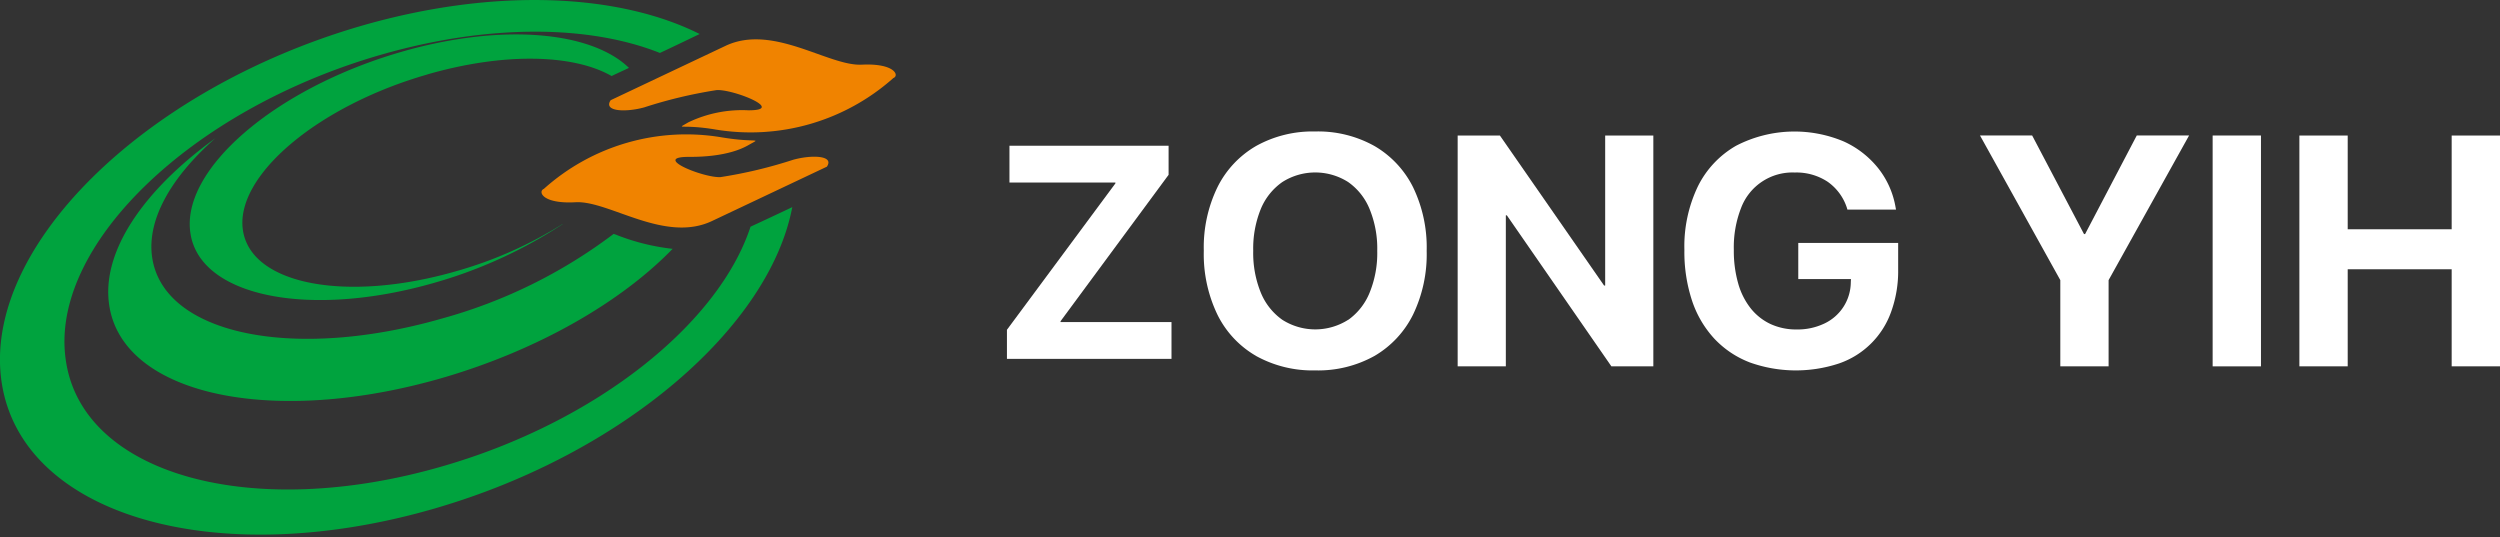
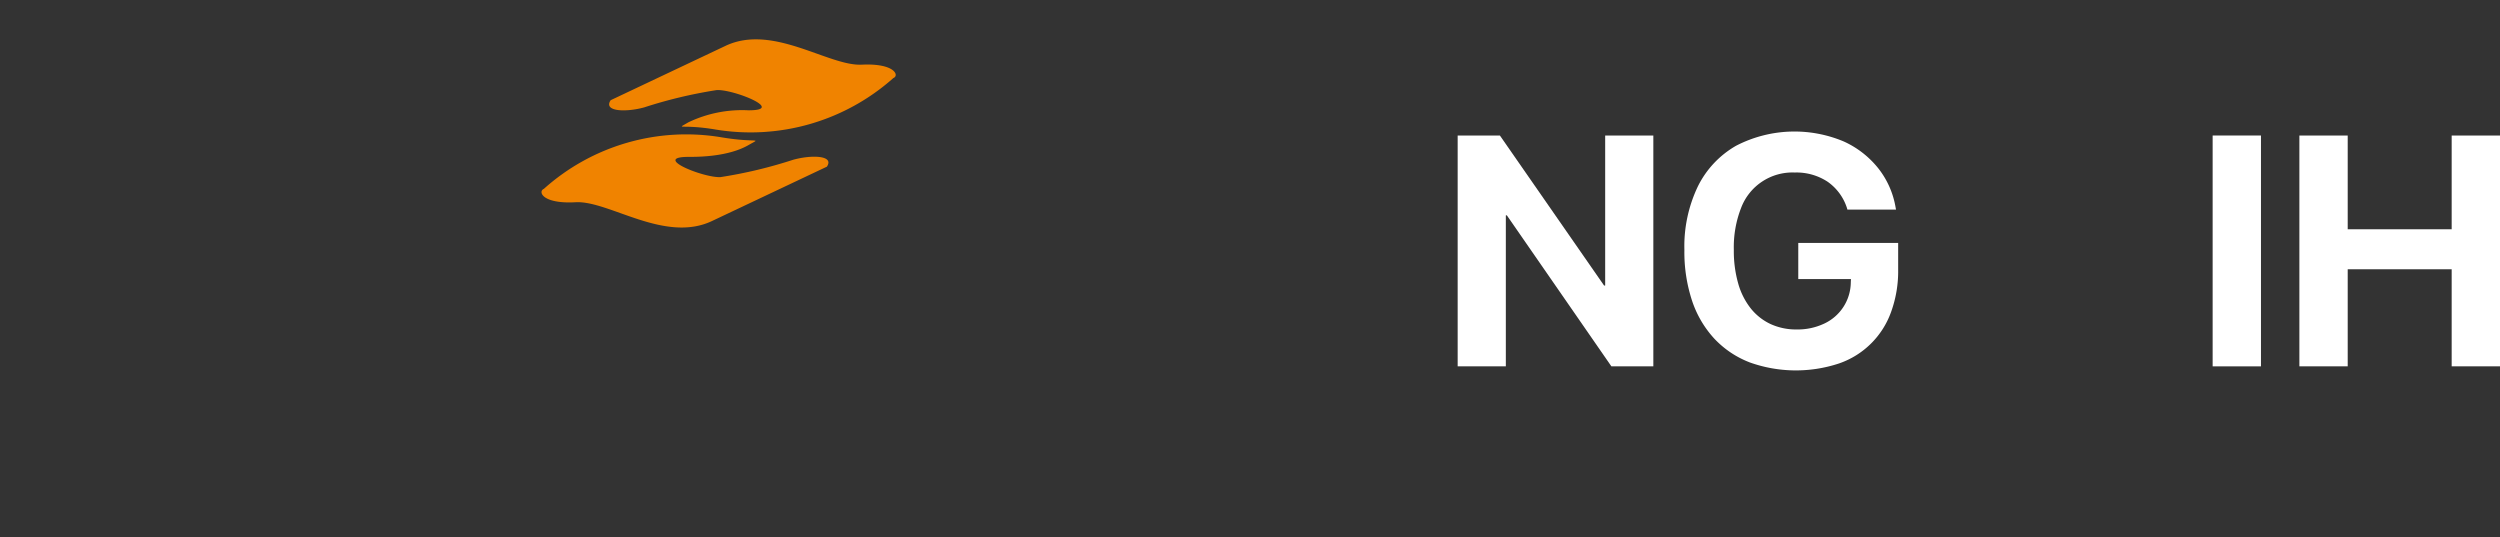
<svg xmlns="http://www.w3.org/2000/svg" id="组_132" data-name="组 132" width="242" height="52" viewBox="0 0 242 52">
  <rect x="0" y="0" width="242" height="52" fill="#333333" stroke="none" />
  <defs>
    <clipPath id="clip-path">
      <rect id="矩形_555" data-name="矩形 555" width="242" height="52" fill="none" />
    </clipPath>
  </defs>
  <g id="组_131" data-name="组 131" clip-path="url(#clip-path)">
-     <path id="路径_131" data-name="路径 131" d="M41.795,25.733a9.4,9.4,0,0,1-3.739-4,13.474,13.474,0,0,1-1.316-6.156v-.029A13.316,13.316,0,0,1,38.065,9.4a9.47,9.47,0,0,1,3.746-3.99,11.249,11.249,0,0,1,5.722-1.4,11.184,11.184,0,0,1,5.731,1.408A9.527,9.527,0,0,1,57,9.409a13.4,13.4,0,0,1,1.316,6.143v.029A13.437,13.437,0,0,1,57,21.73a9.514,9.514,0,0,1-3.724,4,11.219,11.219,0,0,1-5.741,1.408,11.286,11.286,0,0,1-5.738-1.4m8.938-3.5A5.993,5.993,0,0,0,52.8,19.593a10.091,10.091,0,0,0,.73-4.012v-.029a10.025,10.025,0,0,0-.739-4.028A5.9,5.9,0,0,0,50.707,8.9a5.933,5.933,0,0,0-6.356,0,5.927,5.927,0,0,0-2.093,2.613,10.154,10.154,0,0,0-.733,4.037v.029a10.149,10.149,0,0,0,.733,4.028,5.991,5.991,0,0,0,2.084,2.632,5.933,5.933,0,0,0,6.391-.01" transform="translate(79.787 8.717)" fill="#fff" />
    <path id="路径_132" data-name="路径 132" d="M44.487,4.136h4.088L60.717,21.62,56.8,18.661h1.966V4.136h4.662V26.482h-4.06L47.2,8.906l3.92,2.959H49.15V26.482H44.487Z" transform="translate(96.615 8.981)" fill="#fff" />
    <path id="路径_133" data-name="路径 133" d="M57.687,26.345a9.216,9.216,0,0,1-3.394-2.293,10.119,10.119,0,0,1-2.144-3.66,15.009,15.009,0,0,1-.742-4.887v-.016a13.422,13.422,0,0,1,1.3-6.153,9.251,9.251,0,0,1,3.7-3.942,12.291,12.291,0,0,1,10.422-.419A9.031,9.031,0,0,1,70.18,7.582a8.326,8.326,0,0,1,1.668,3.758l.044.232H67.186l-.048-.171a4.957,4.957,0,0,0-1.855-2.518,5.483,5.483,0,0,0-3.191-.9,5.309,5.309,0,0,0-5.2,3.438,10.459,10.459,0,0,0-.7,4.041v.016a11.5,11.5,0,0,0,.419,3.229,6.9,6.9,0,0,0,1.215,2.423,5.352,5.352,0,0,0,1.919,1.519,5.905,5.905,0,0,0,2.518.526,6.036,6.036,0,0,0,2.68-.568,4.448,4.448,0,0,0,2.572-4l.016-.311h-5.1v-3.5H72.1v2.572a11.574,11.574,0,0,1-.676,4.088,8.171,8.171,0,0,1-5.072,5.017,13.274,13.274,0,0,1-8.662-.124" transform="translate(111.642 8.717)" fill="#fff" />
-     <path id="路径_134" data-name="路径 134" d="M68.2,18.135l-7.774-14h5.049l5.018,9.54H70.6l5-9.54h5.065l-7.79,14v8.347H68.2Z" transform="translate(131.238 8.981)" fill="#fff" />
    <path id="路径_242" data-name="路径 242" d="M0,0H4.678V22.347H0Z" transform="translate(214.184 13.117)" fill="#fff" />
    <path id="路径_135" data-name="路径 135" d="M70.176,4.136h4.678v9.074H84.918V4.136H89.6V26.482H84.918v-9.4H74.854v9.4H70.176Z" transform="translate(152.404 8.981)" fill="#fff" />
-     <path id="路径_136" data-name="路径 136" d="M41.377,7.2c7.419-2.144,14.14-1.957,17.831.159.444-.222,1.012-.473,1.675-.79C57.22,3.009,48.51,2.219,38.82,5.029,26.609,8.562,17.487,16.421,18.436,22.574c.913,6.153,11.548,8.3,23.731,4.764a45.117,45.117,0,0,0,12.309-5.649h-.032a39.391,39.391,0,0,1-10.226,4.545c-10.667,3.092-19.915,1.326-20.7-3.945-.79-5.236,7.193-12.023,17.86-15.084M72.653,21.943c-3.061,9.34-14.834,18.871-29.824,23.193C24.335,50.5,7.988,45.926,6.38,34.914,4.705,23.931,18.341,10.646,36.835,5.311c10.476-3.029,20.229-2.9,27.045-.187,1.358-.631,2.715-1.294,3.85-1.833C59.871-.651,47.847-1.219,34.973,2.5,13.8,8.657-1.765,24.09.16,36.995S20.834,55.361,42.008,49.24c18.336-5.3,32.475-17.608,34.686-29.191-1.326.631-2.747,1.294-4.041,1.893M10.576,29.548c1.294,8.677,15.748,11.8,32.222,7.038,9.341-2.715,17.359-7.383,22.313-12.5A21.211,21.211,0,0,1,59.84,22.8a3.616,3.616,0,0,0-.441-.159A49.094,49.094,0,0,1,42.861,30.81c-14.422,4.164-26.982,1.579-28.121-5.839-.568-3.66,1.8-7.792,6.093-11.579C13.891,18.41,9.786,24.372,10.576,29.548" transform="translate(-0.002 0.002)" fill="#00a33e" />
    <path id="路径_137" data-name="路径 137" d="M23.224,7.09,34.363,1.819C38.94-.325,44.307,3.808,47.526,3.652s3.66,1.072,3.061,1.294a20.777,20.777,0,0,1-17.2,4.986c-3.378-.568-3.914.063-2.652-.695A12.051,12.051,0,0,1,36.574,8.07c3.628,0-1.484-2.052-3.092-1.957a44.908,44.908,0,0,0-7.006,1.671c-1.8.5-4.009.409-3.251-.695m17.641,5.775a44.553,44.553,0,0,1-7.006,1.671c-1.608.1-6.721-1.957-3.092-1.957.913,0,3.85,0,5.839-1.167,1.262-.726.758-.155-2.652-.726a20.649,20.649,0,0,0-17.2,4.989c-.6.251-.159,1.481,3.092,1.294,3.219-.159,8.586,3.974,13.16,1.83l11.142-5.271c.758-1.1-1.484-1.167-3.283-.663" transform="translate(35.891 2.608)" fill="#f08300" />
  </g>
-   <path id="路径_130" data-name="路径 130" d="M30.552,21.954l10.5-14.172V7.7H30.795V4.136H46.2V6.953L35.741,21.125v.085H46.481v3.561H30.552Z" transform="translate(66.92 9.969)" fill="#fff" />
</svg>